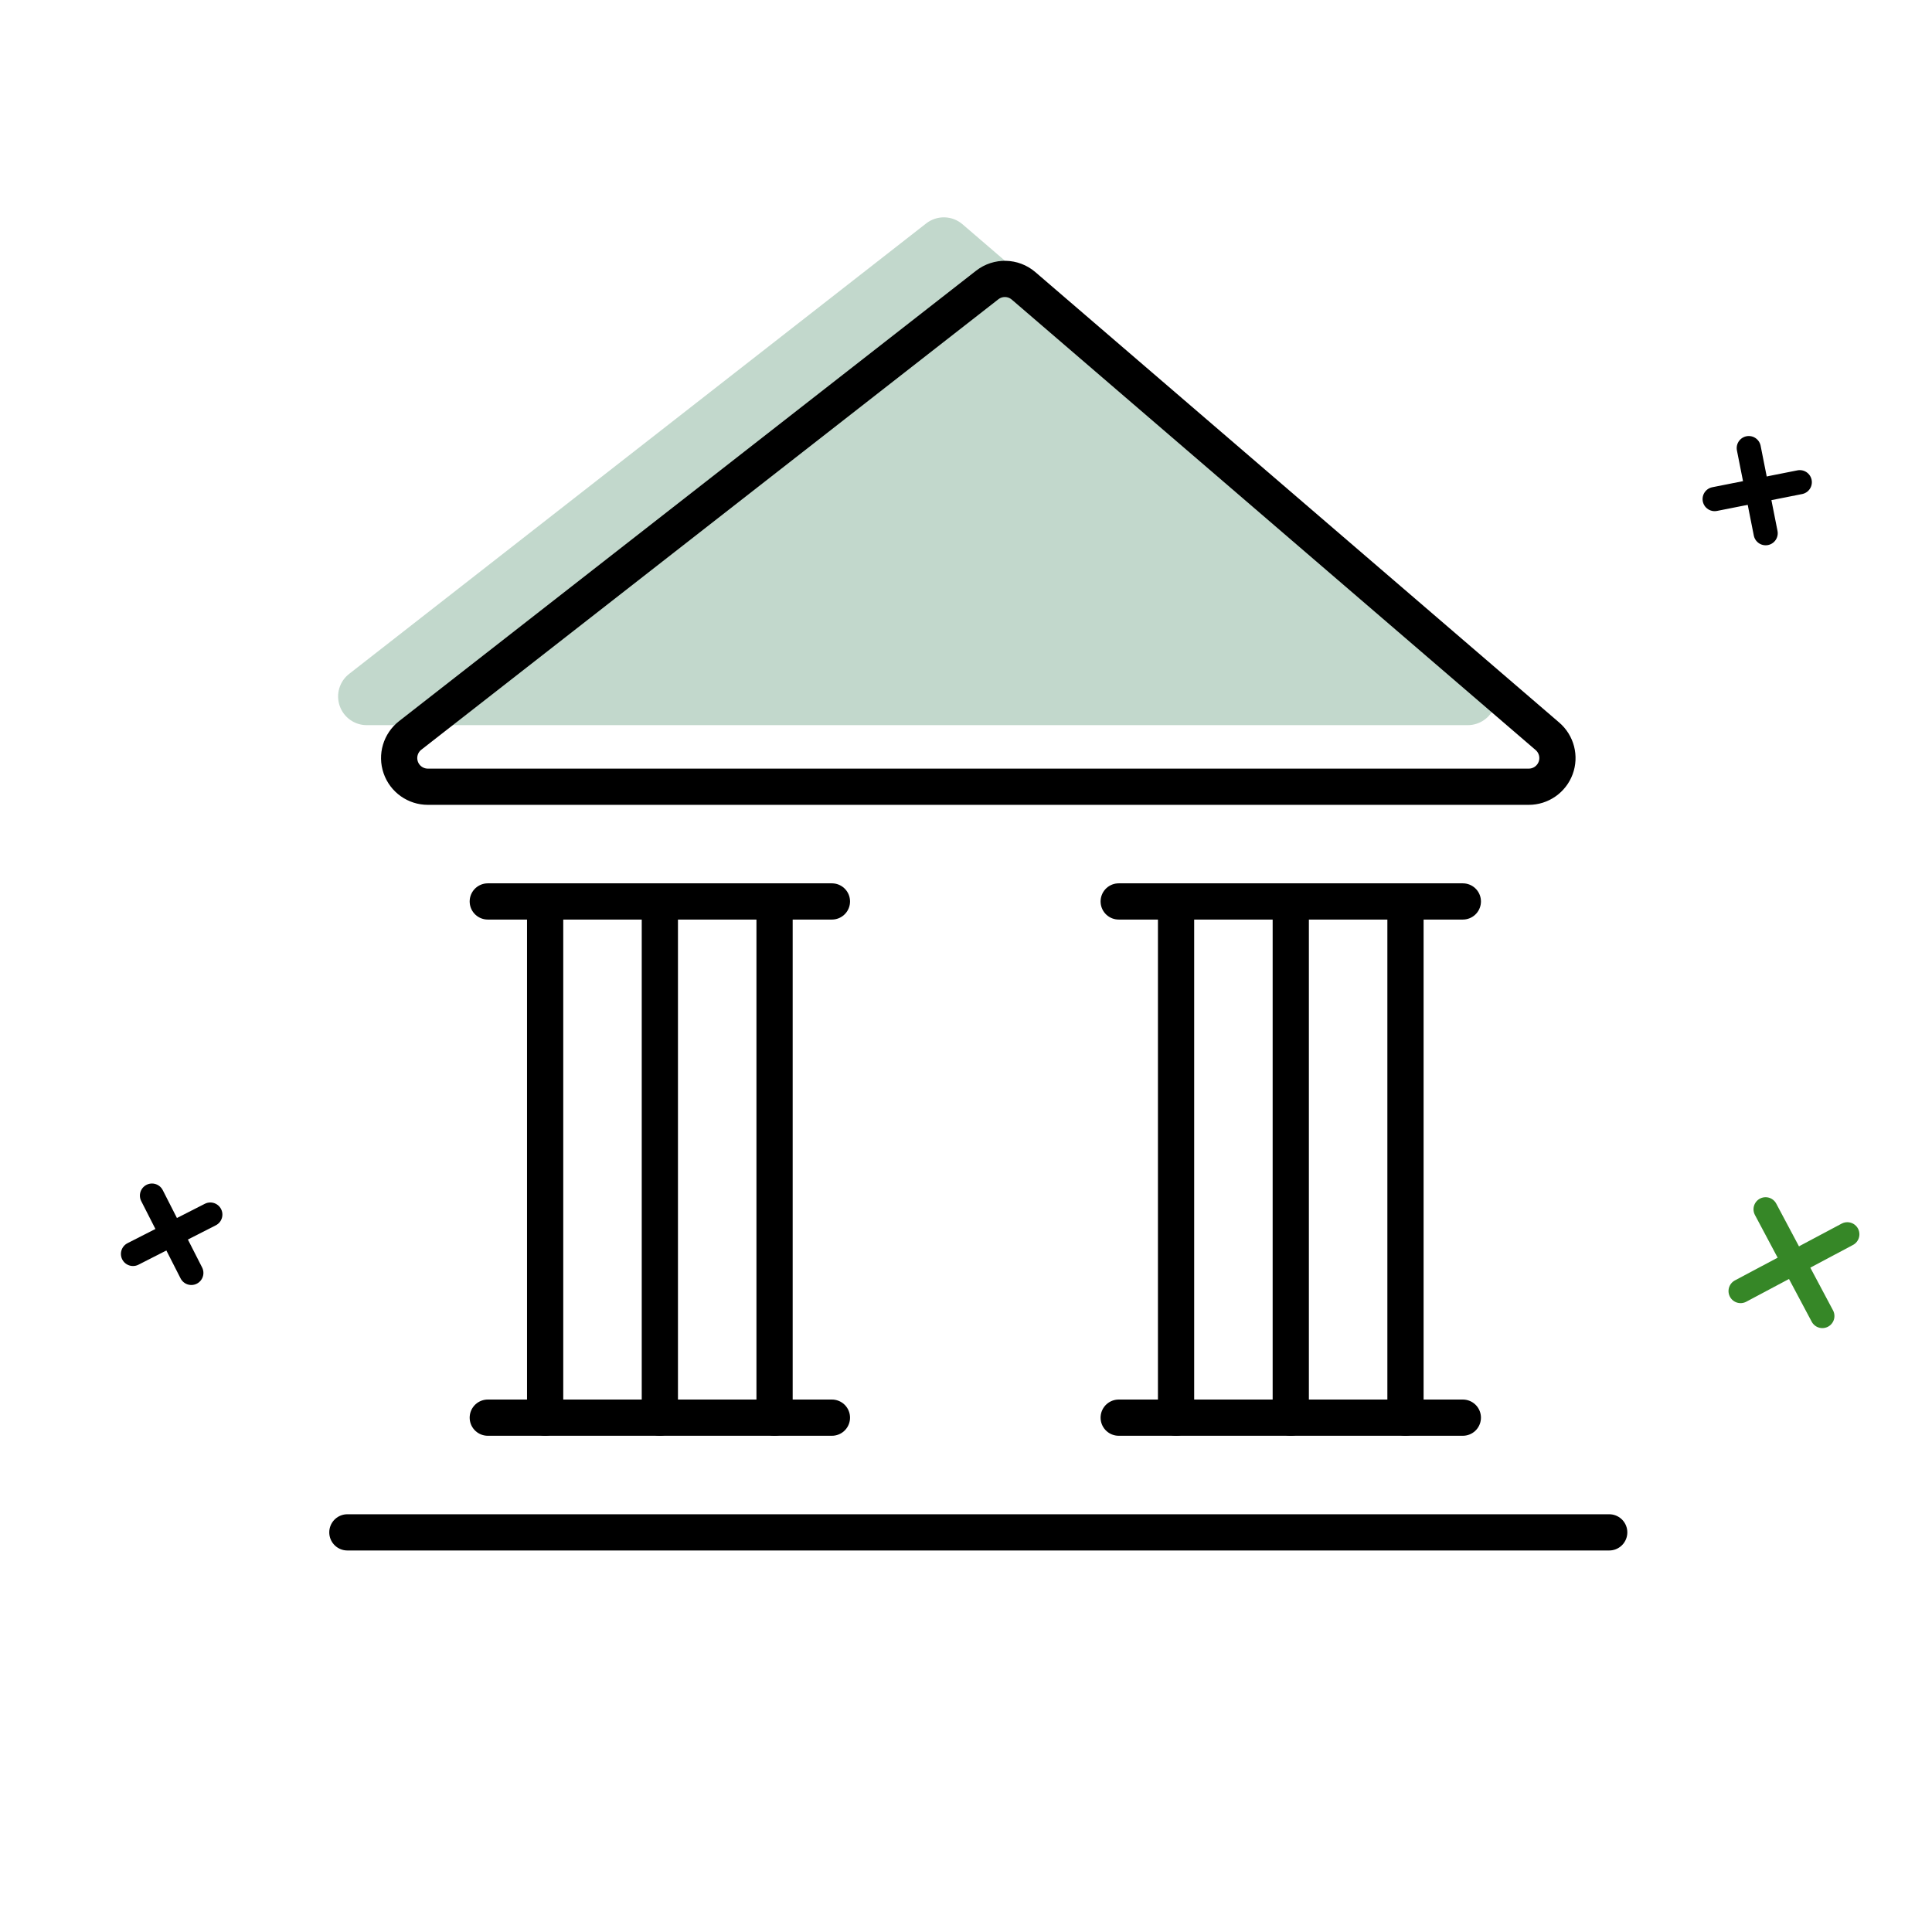
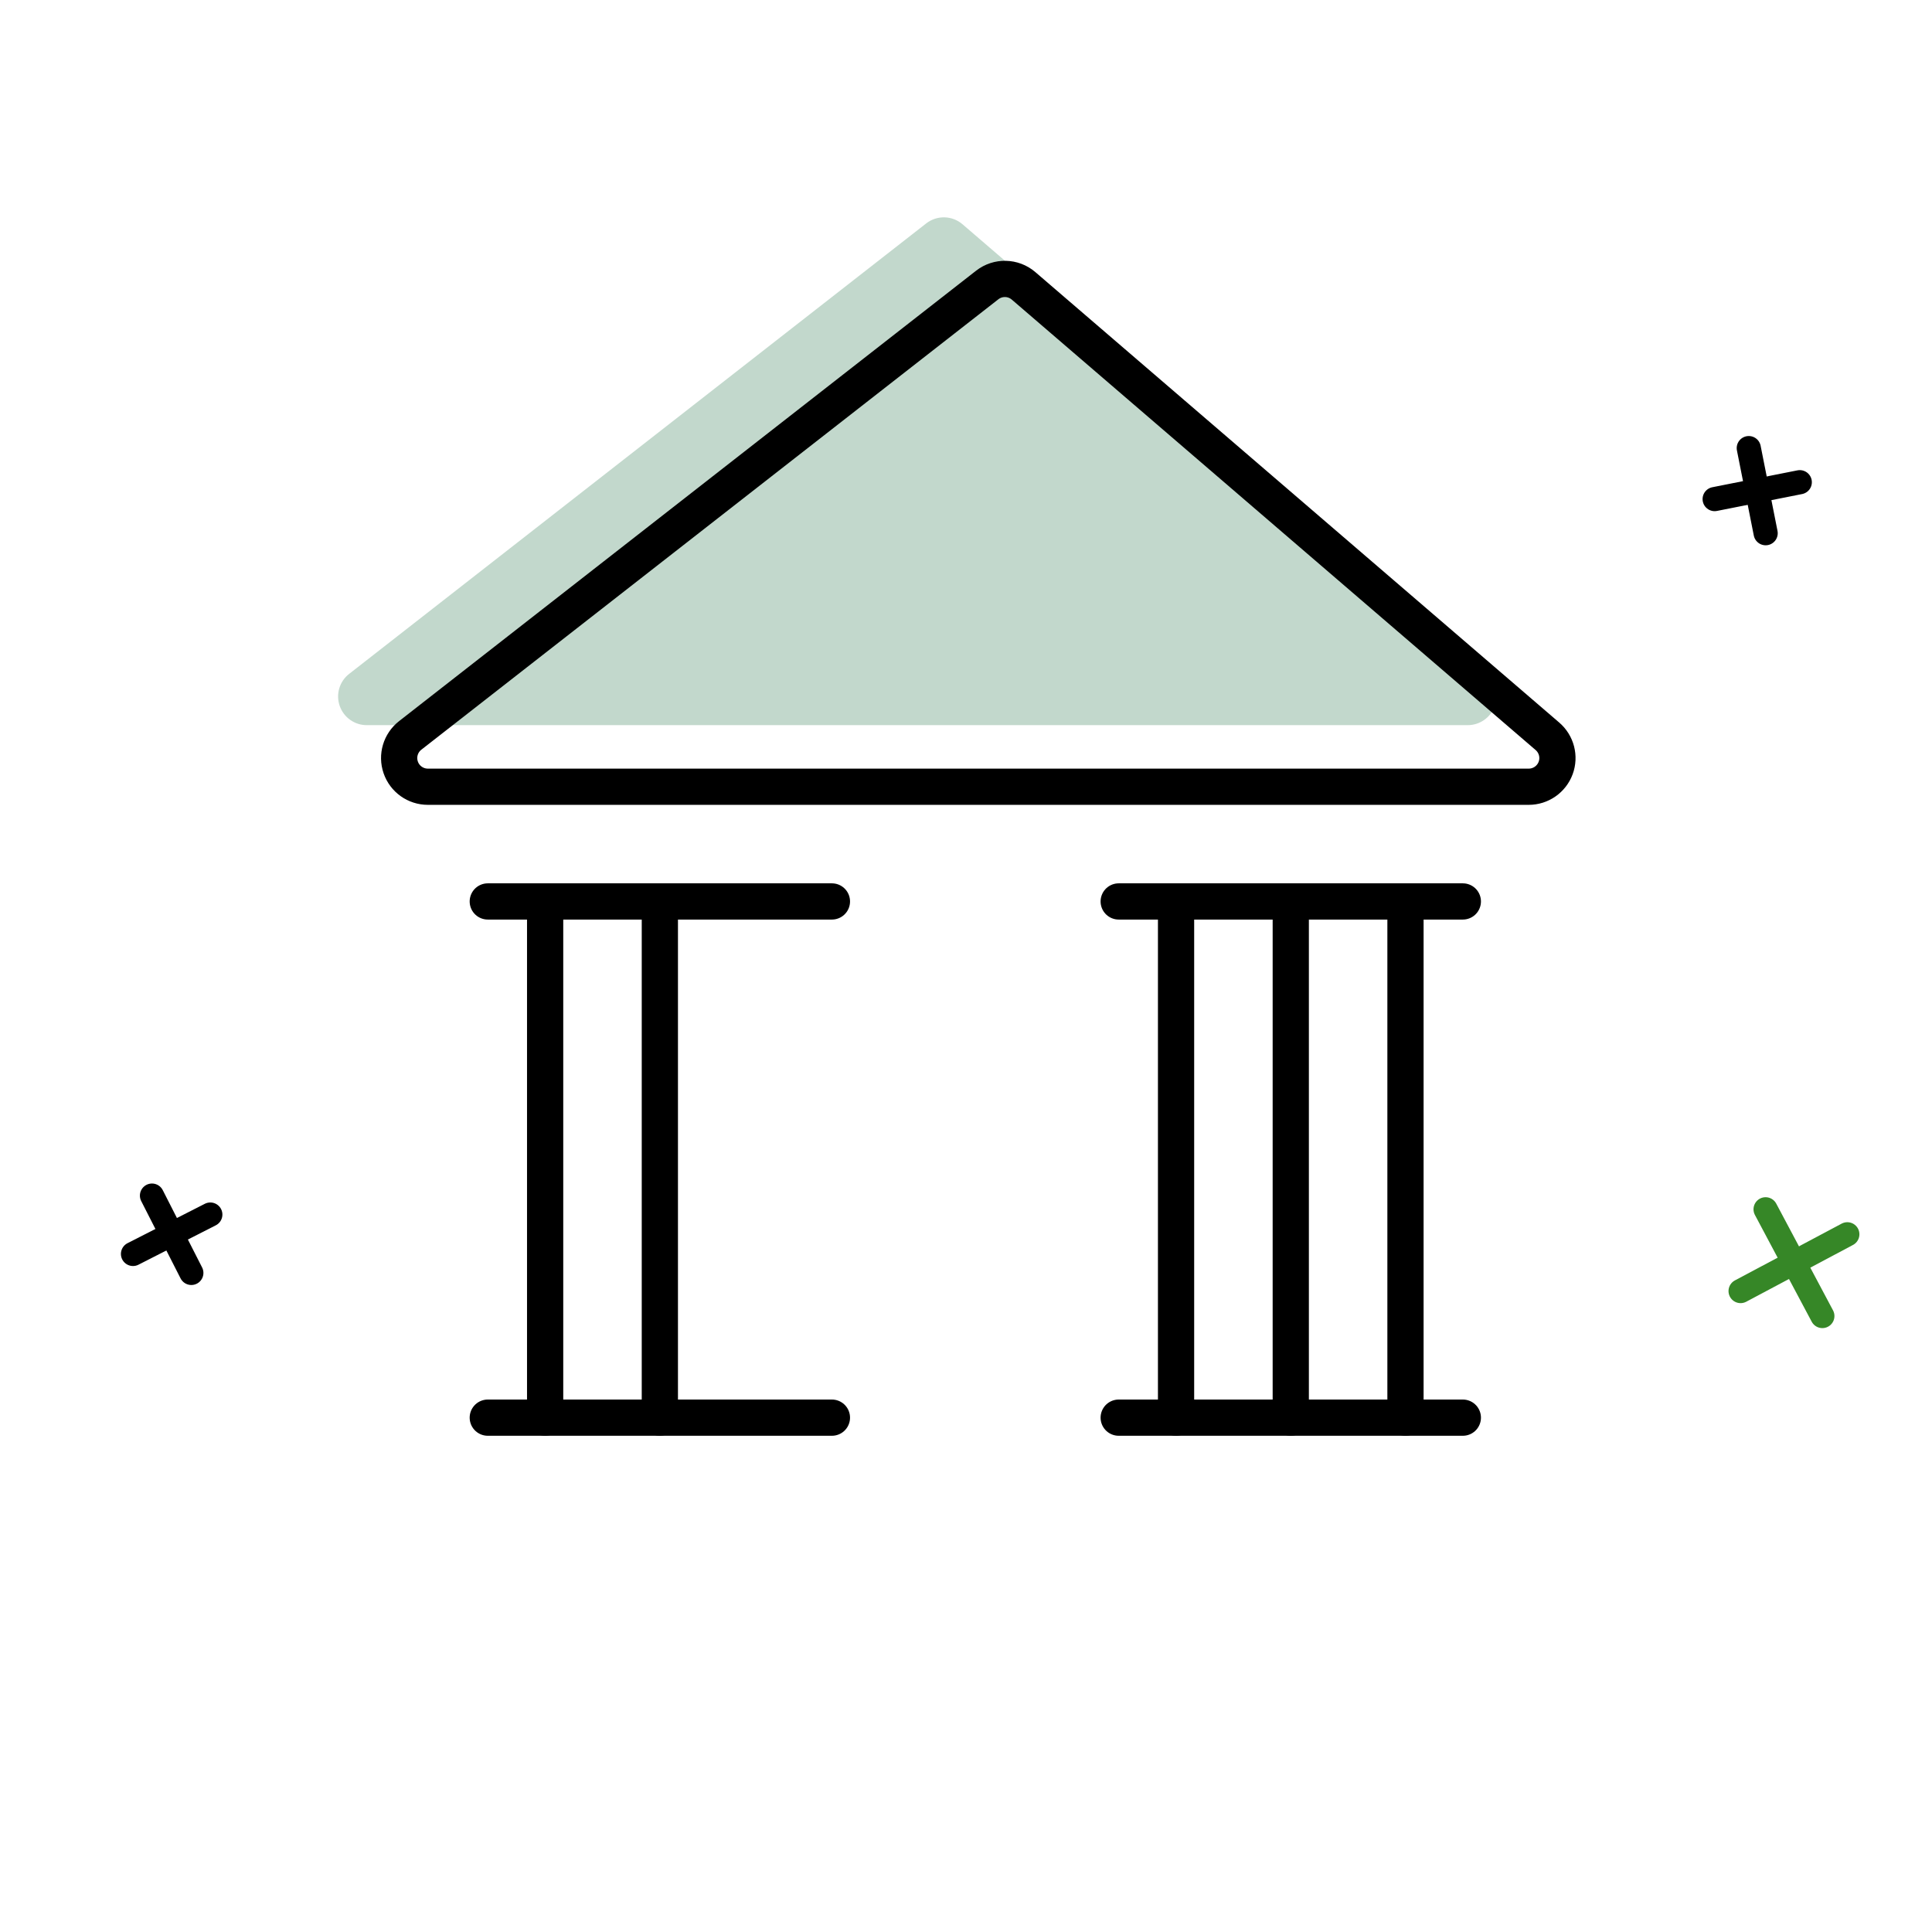
<svg xmlns="http://www.w3.org/2000/svg" width="80" height="80" viewBox="0 0 80 80" fill="none">
  <path fill-rule="evenodd" clip-rule="evenodd" d="M14.46 27.902C14.058 28.213 13.899 28.746 14.065 29.226C14.23 29.707 14.683 30.029 15.191 30.027H60.772C61.27 30.028 61.715 29.719 61.888 29.252C62.061 28.786 61.925 28.261 61.546 27.937L39.855 9.286C39.427 8.918 38.798 8.903 38.352 9.251L14.46 27.902Z" fill="#C2D8CC" />
  <path d="M22.573 58.702V37.327" stroke="black" stroke-width="1.5" stroke-linecap="round" stroke-linejoin="round" />
  <path d="M20.198 58.702H34.448" stroke="black" stroke-width="1.5" stroke-linecap="round" stroke-linejoin="round" />
-   <path d="M14.384 63.452H66.634" stroke="black" stroke-width="1.5" stroke-linecap="round" stroke-linejoin="round" />
  <path d="M20.198 37.327H34.448" stroke="black" stroke-width="1.5" stroke-linecap="round" stroke-linejoin="round" />
  <path d="M27.323 58.702V37.327" stroke="black" stroke-width="1.5" stroke-linecap="round" stroke-linejoin="round" />
-   <path d="M32.073 58.702V37.327" stroke="black" stroke-width="1.5" stroke-linecap="round" stroke-linejoin="round" />
  <path d="M46.323 58.702H60.573" stroke="black" stroke-width="1.5" stroke-linecap="round" stroke-linejoin="round" />
  <path d="M46.323 37.327H60.573" stroke="black" stroke-width="1.5" stroke-linecap="round" stroke-linejoin="round" />
  <path d="M48.698 58.702V37.327" stroke="black" stroke-width="1.5" stroke-linecap="round" stroke-linejoin="round" />
  <path d="M53.448 58.702V37.327" stroke="black" stroke-width="1.5" stroke-linecap="round" stroke-linejoin="round" />
  <path d="M58.198 58.702V37.327" stroke="black" stroke-width="1.5" stroke-linecap="round" stroke-linejoin="round" />
  <path fill-rule="evenodd" clip-rule="evenodd" d="M16.987 30.451C16.586 30.763 16.427 31.295 16.593 31.776C16.758 32.256 17.211 32.578 17.719 32.577H63.3C63.797 32.578 64.243 32.268 64.416 31.802C64.589 31.335 64.452 30.81 64.074 30.487L42.383 11.836C41.954 11.468 41.326 11.453 40.88 11.8L16.987 30.451Z" stroke="black" stroke-width="1.5" stroke-linecap="round" stroke-linejoin="round" />
  <path d="M7.923 52.709L6.293 49.507" stroke="black" stroke-linecap="round" stroke-linejoin="round" />
  <path d="M5.507 51.923L8.709 50.292" stroke="black" stroke-linecap="round" stroke-linejoin="round" />
  <path d="M74.525 19.967L71 20.666" stroke="black" stroke-linecap="round" stroke-linejoin="round" />
  <path d="M73.112 22.079L72.413 18.555" stroke="black" stroke-linecap="round" stroke-linejoin="round" />
  <path d="M75.46 54.494L73.109 50.074" stroke="#368727" stroke-linecap="round" stroke-linejoin="round" />
  <path d="M72.074 53.46L76.494 51.109" stroke="#368727" stroke-linecap="round" stroke-linejoin="round" />
</svg>